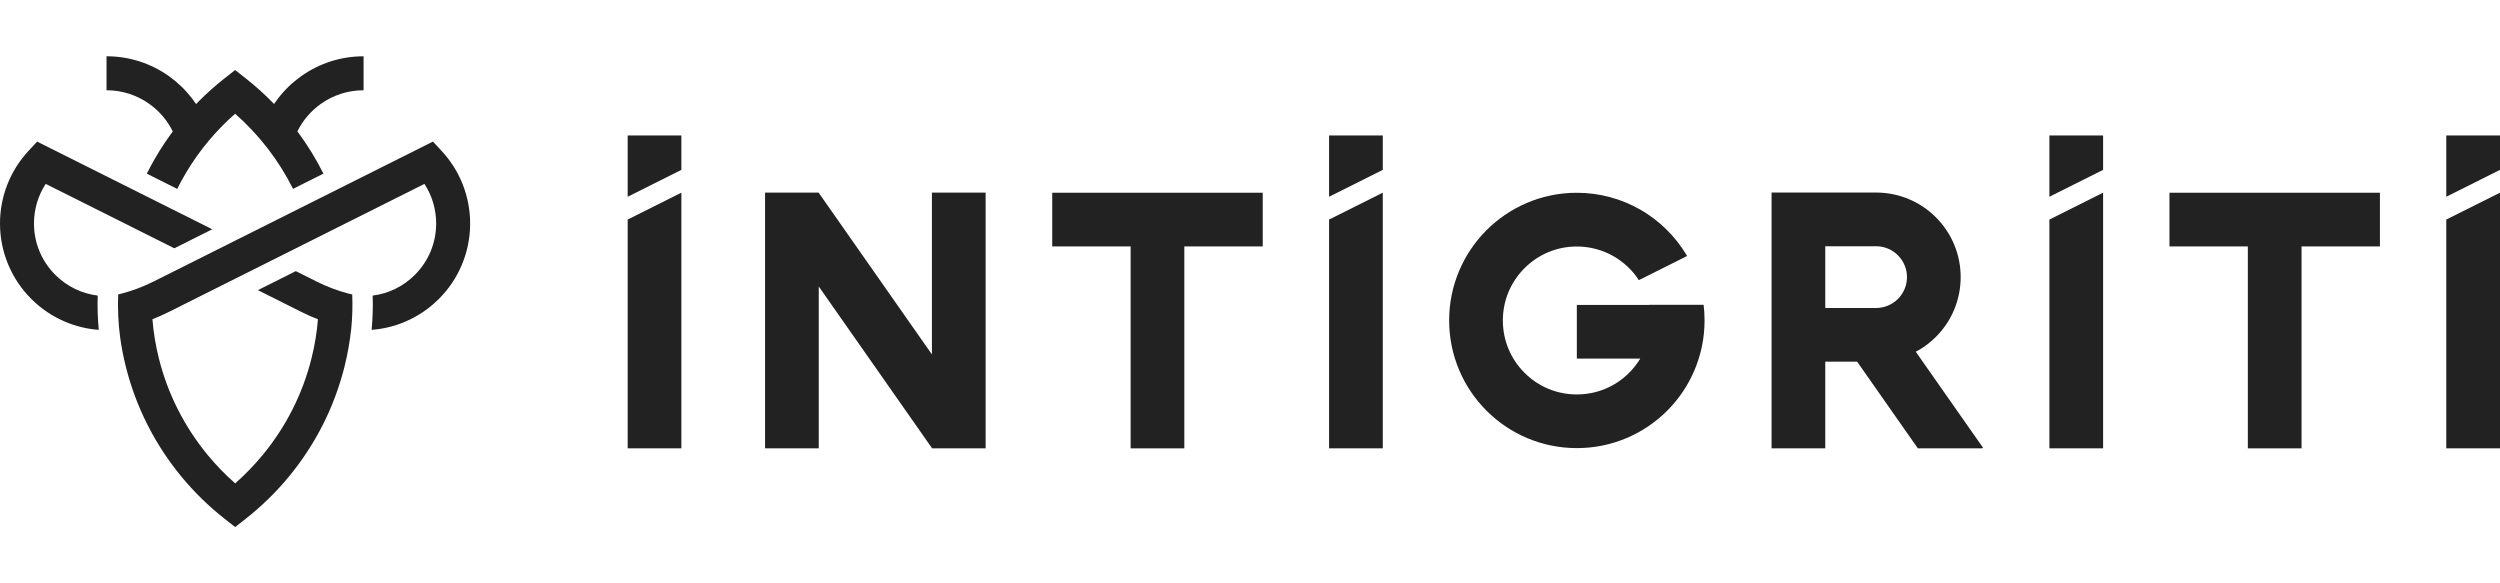
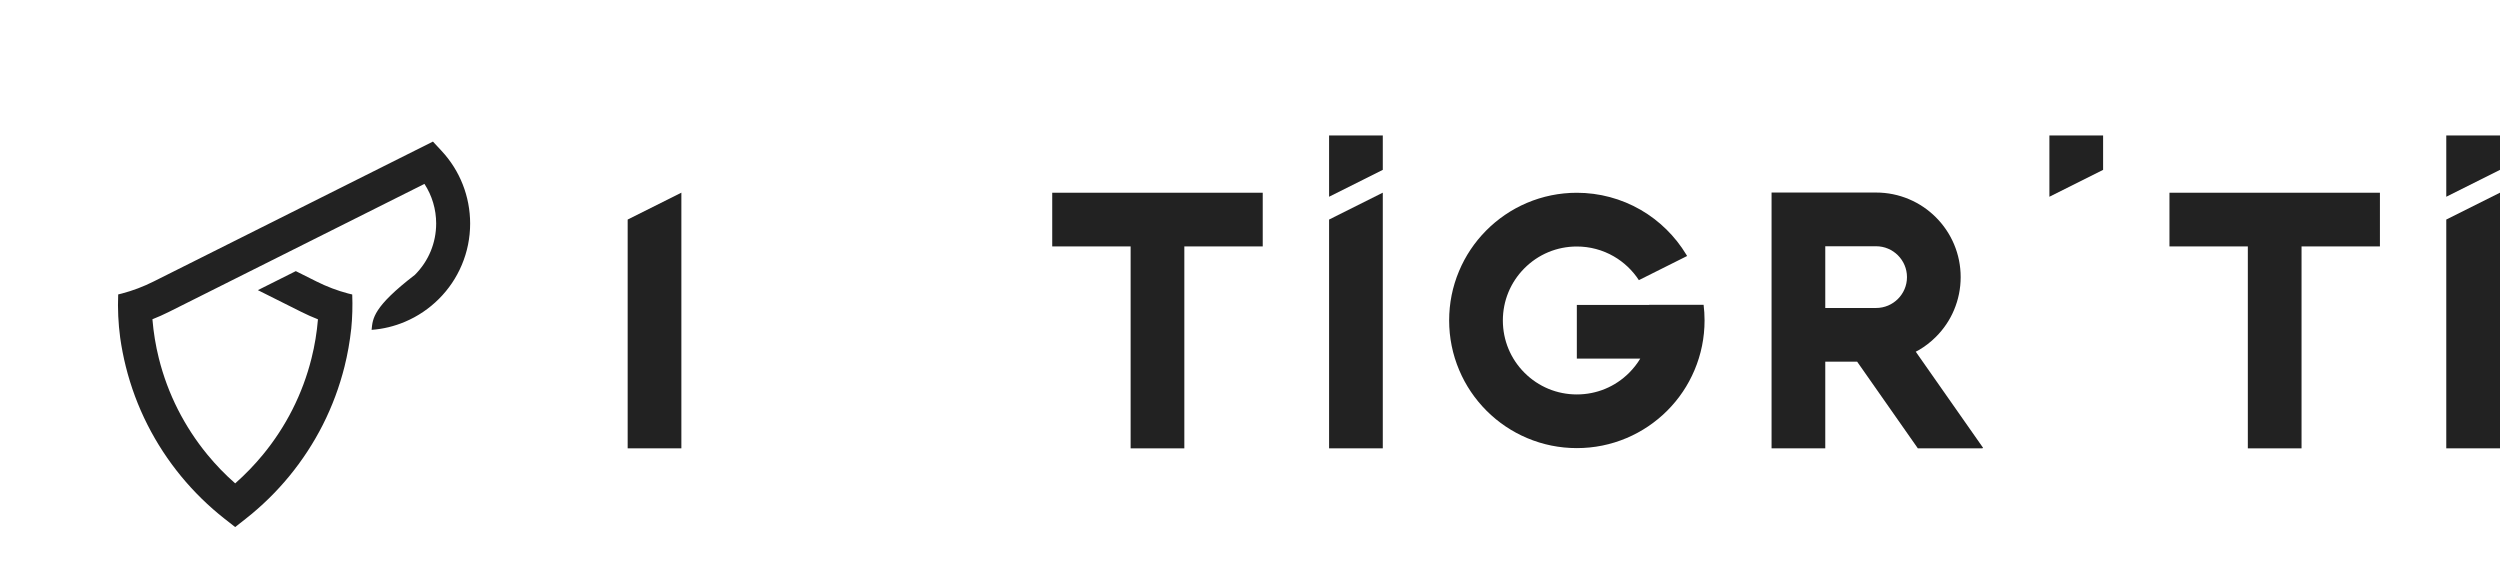
<svg xmlns="http://www.w3.org/2000/svg" width="120" height="28" viewBox="0 0 120 28" fill="none">
  <path d="M87.613 21.521V17.36H89.143L92.057 21.521H95.15L95.187 21.494L91.956 16.882L92.106 16.802C92.403 16.628 92.677 16.417 92.923 16.17C93.295 15.799 93.589 15.365 93.793 14.881C94.004 14.38 94.112 13.849 94.112 13.301C94.112 12.754 94.005 12.222 93.793 11.72C93.588 11.237 93.295 10.803 92.923 10.431C92.551 10.059 92.117 9.766 91.634 9.562C91.133 9.35 90.601 9.242 90.053 9.242H85.035V9.254V21.52H87.613V21.521ZM87.613 11.82H90.053C90.869 11.82 91.535 12.485 91.535 13.302C91.535 14.119 90.87 14.783 90.053 14.783H87.613V11.82Z" fill="#222222" />
  <path d="M60.611 9.251H50.507V11.828H54.27V21.521H56.848V11.828H60.611V9.251Z" fill="#222222" />
  <path d="M114.236 9.251H104.134V11.828H107.896V21.521H110.474V11.828H114.236V9.251Z" fill="#222222" />
-   <path d="M32.706 8.153V6.502H30.128V9.444L32.706 8.153Z" fill="#222222" />
  <path d="M30.128 10.539V21.521H32.706V9.248L30.128 10.539Z" fill="#222222" />
  <path d="M66.374 8.153V6.502H63.796V9.444L66.374 8.153Z" fill="#222222" />
  <path d="M63.796 10.539V21.521H66.374V9.248L63.796 10.539Z" fill="#222222" />
  <path d="M100.949 8.153V6.502H98.371V9.444L100.949 8.153Z" fill="#222222" />
-   <path d="M98.371 10.539V21.521H100.949V9.248L98.371 10.539Z" fill="#222222" />
  <path d="M120 8.153V6.502H117.421V9.444L120 8.153Z" fill="#222222" />
  <path d="M117.421 10.539V21.521H120V9.248L117.421 10.539Z" fill="#222222" />
-   <path d="M44.732 9.246V17.012L39.3 9.256V9.246H36.723V9.527V10.069V21.521H39.3V13.751L44.732 21.506V21.521H47.31V9.246H44.732Z" fill="#222222" />
  <path d="M79.16 14.637H75.688V17.214H78.732C78.585 17.459 78.406 17.686 78.199 17.894C77.528 18.565 76.637 18.933 75.688 18.933C74.739 18.933 73.847 18.564 73.177 17.894C72.507 17.224 72.137 16.331 72.137 15.383C72.137 14.443 72.501 13.556 73.162 12.887C73.834 12.207 74.731 11.832 75.688 11.832C76.312 11.832 76.924 11.995 77.461 12.305C77.946 12.585 78.36 12.978 78.666 13.447L80.981 12.288C80.968 12.266 80.955 12.245 80.943 12.223C80.407 11.335 79.65 10.591 78.752 10.072C77.824 9.536 76.766 9.253 75.689 9.253C74.856 9.253 74.047 9.418 73.285 9.742C72.551 10.056 71.892 10.505 71.328 11.074C70.773 11.636 70.338 12.288 70.034 13.013C69.718 13.764 69.559 14.561 69.559 15.381C69.559 16.207 69.722 17.011 70.042 17.767C70.35 18.497 70.793 19.152 71.354 19.715C71.917 20.278 72.573 20.718 73.302 21.027C74.059 21.347 74.861 21.509 75.689 21.509C76.517 21.509 77.319 21.347 78.076 21.027C78.806 20.718 79.461 20.276 80.024 19.715C80.587 19.152 81.028 18.497 81.336 17.767C81.656 17.011 81.819 16.208 81.819 15.381C81.819 15.129 81.803 14.878 81.773 14.629H79.16C79.159 14.634 79.159 14.636 79.16 14.637Z" fill="#222222" />
-   <path d="M4.69 14.188C3.921 14.094 3.21 13.748 2.654 13.193C1.995 12.534 1.631 11.658 1.631 10.726C1.631 10.045 1.828 9.388 2.193 8.826C3.508 9.485 6.294 10.88 8.367 11.918L10.188 11.005C7.797 9.808 1.782 6.797 1.782 6.797L1.365 7.246C0.486 8.194 0 9.431 0 10.727C0 11.417 0.136 12.088 0.403 12.719C0.661 13.329 1.03 13.876 1.5 14.347C1.97 14.817 2.518 15.186 3.128 15.444C3.644 15.662 4.185 15.792 4.741 15.833C4.689 15.286 4.672 14.737 4.69 14.188Z" fill="#222222" />
-   <path d="M21.198 7.245L20.781 6.796L7.375 13.511C6.881 13.759 6.37 13.952 5.857 14.087C5.79 14.104 5.729 14.119 5.673 14.133C5.645 14.828 5.677 15.522 5.769 16.211C5.835 16.677 5.924 17.137 6.038 17.592C6.279 18.559 6.629 19.501 7.081 20.392C7.524 21.267 8.065 22.095 8.689 22.855C9.31 23.61 10.014 24.3 10.783 24.903L11.288 25.299L11.792 24.903C12.561 24.299 13.266 23.61 13.886 22.855C14.51 22.095 15.051 21.267 15.495 20.392C15.946 19.501 16.296 18.559 16.538 17.592C16.685 17.002 16.792 16.398 16.858 15.79H16.859C16.913 15.24 16.929 14.688 16.907 14.135C16.847 14.121 16.782 14.105 16.71 14.087C16.197 13.952 15.686 13.759 15.192 13.511L14.199 13.014L12.378 13.927L14.461 14.97C14.724 15.102 14.991 15.221 15.262 15.327C15.209 15.959 15.107 16.585 14.953 17.197C14.742 18.046 14.434 18.873 14.038 19.655C13.649 20.424 13.174 21.151 12.625 21.819C12.218 22.314 11.77 22.778 11.289 23.202C10.806 22.778 10.358 22.315 9.952 21.819C9.403 21.151 8.929 20.423 8.539 19.655C8.143 18.873 7.836 18.047 7.624 17.197C7.471 16.585 7.368 15.957 7.316 15.324C7.584 15.219 7.85 15.1 8.11 14.97C8.11 14.97 18.809 9.611 20.374 8.827C20.739 9.389 20.936 10.045 20.936 10.727C20.936 11.658 20.573 12.534 19.913 13.194C19.36 13.747 18.653 14.092 17.888 14.188C17.907 14.737 17.889 15.286 17.837 15.833C18.39 15.792 18.928 15.662 19.439 15.445C20.049 15.187 20.596 14.818 21.067 14.348C21.537 13.879 21.906 13.331 22.164 12.721C22.431 12.089 22.567 11.419 22.567 10.728C22.565 9.431 22.08 8.194 21.198 7.245Z" fill="#222222" />
-   <path d="M14.274 6.306C14.533 5.782 14.918 5.33 15.401 4.986C16.002 4.559 16.712 4.333 17.452 4.333V2.702C16.371 2.702 15.335 3.033 14.456 3.657C14.034 3.957 13.659 4.317 13.344 4.729C13.278 4.815 13.216 4.902 13.156 4.991C12.73 4.551 12.274 4.138 11.791 3.758L11.286 3.362L10.765 3.771C10.329 4.115 9.908 4.49 9.517 4.886C9.481 4.922 9.447 4.957 9.412 4.994C9.351 4.904 9.288 4.815 9.221 4.728C8.905 4.317 8.531 3.956 8.109 3.655C7.23 3.031 6.194 2.701 5.113 2.701V4.332C5.853 4.332 6.563 4.558 7.164 4.985C7.649 5.33 8.035 5.784 8.294 6.31C8.157 6.494 8.025 6.681 7.898 6.87C7.584 7.34 7.299 7.831 7.047 8.336L8.506 9.067C9.063 7.949 9.792 6.93 10.678 6.032C10.874 5.834 11.077 5.643 11.286 5.459C12.438 6.471 13.383 7.699 14.066 9.065L15.524 8.334C15.169 7.623 14.75 6.944 14.274 6.306Z" fill="#222222" />
+   <path d="M21.198 7.245L20.781 6.796L7.375 13.511C6.881 13.759 6.37 13.952 5.857 14.087C5.79 14.104 5.729 14.119 5.673 14.133C5.645 14.828 5.677 15.522 5.769 16.211C5.835 16.677 5.924 17.137 6.038 17.592C6.279 18.559 6.629 19.501 7.081 20.392C7.524 21.267 8.065 22.095 8.689 22.855C9.31 23.61 10.014 24.3 10.783 24.903L11.288 25.299L11.792 24.903C12.561 24.299 13.266 23.61 13.886 22.855C14.51 22.095 15.051 21.267 15.495 20.392C15.946 19.501 16.296 18.559 16.538 17.592C16.685 17.002 16.792 16.398 16.858 15.79H16.859C16.913 15.24 16.929 14.688 16.907 14.135C16.847 14.121 16.782 14.105 16.71 14.087C16.197 13.952 15.686 13.759 15.192 13.511L14.199 13.014L12.378 13.927L14.461 14.97C14.724 15.102 14.991 15.221 15.262 15.327C15.209 15.959 15.107 16.585 14.953 17.197C14.742 18.046 14.434 18.873 14.038 19.655C13.649 20.424 13.174 21.151 12.625 21.819C12.218 22.314 11.77 22.778 11.289 23.202C10.806 22.778 10.358 22.315 9.952 21.819C9.403 21.151 8.929 20.423 8.539 19.655C8.143 18.873 7.836 18.047 7.624 17.197C7.471 16.585 7.368 15.957 7.316 15.324C7.584 15.219 7.85 15.1 8.11 14.97C8.11 14.97 18.809 9.611 20.374 8.827C20.739 9.389 20.936 10.045 20.936 10.727C20.936 11.658 20.573 12.534 19.913 13.194C17.907 14.737 17.889 15.286 17.837 15.833C18.39 15.792 18.928 15.662 19.439 15.445C20.049 15.187 20.596 14.818 21.067 14.348C21.537 13.879 21.906 13.331 22.164 12.721C22.431 12.089 22.567 11.419 22.567 10.728C22.565 9.431 22.08 8.194 21.198 7.245Z" fill="#222222" />
</svg>